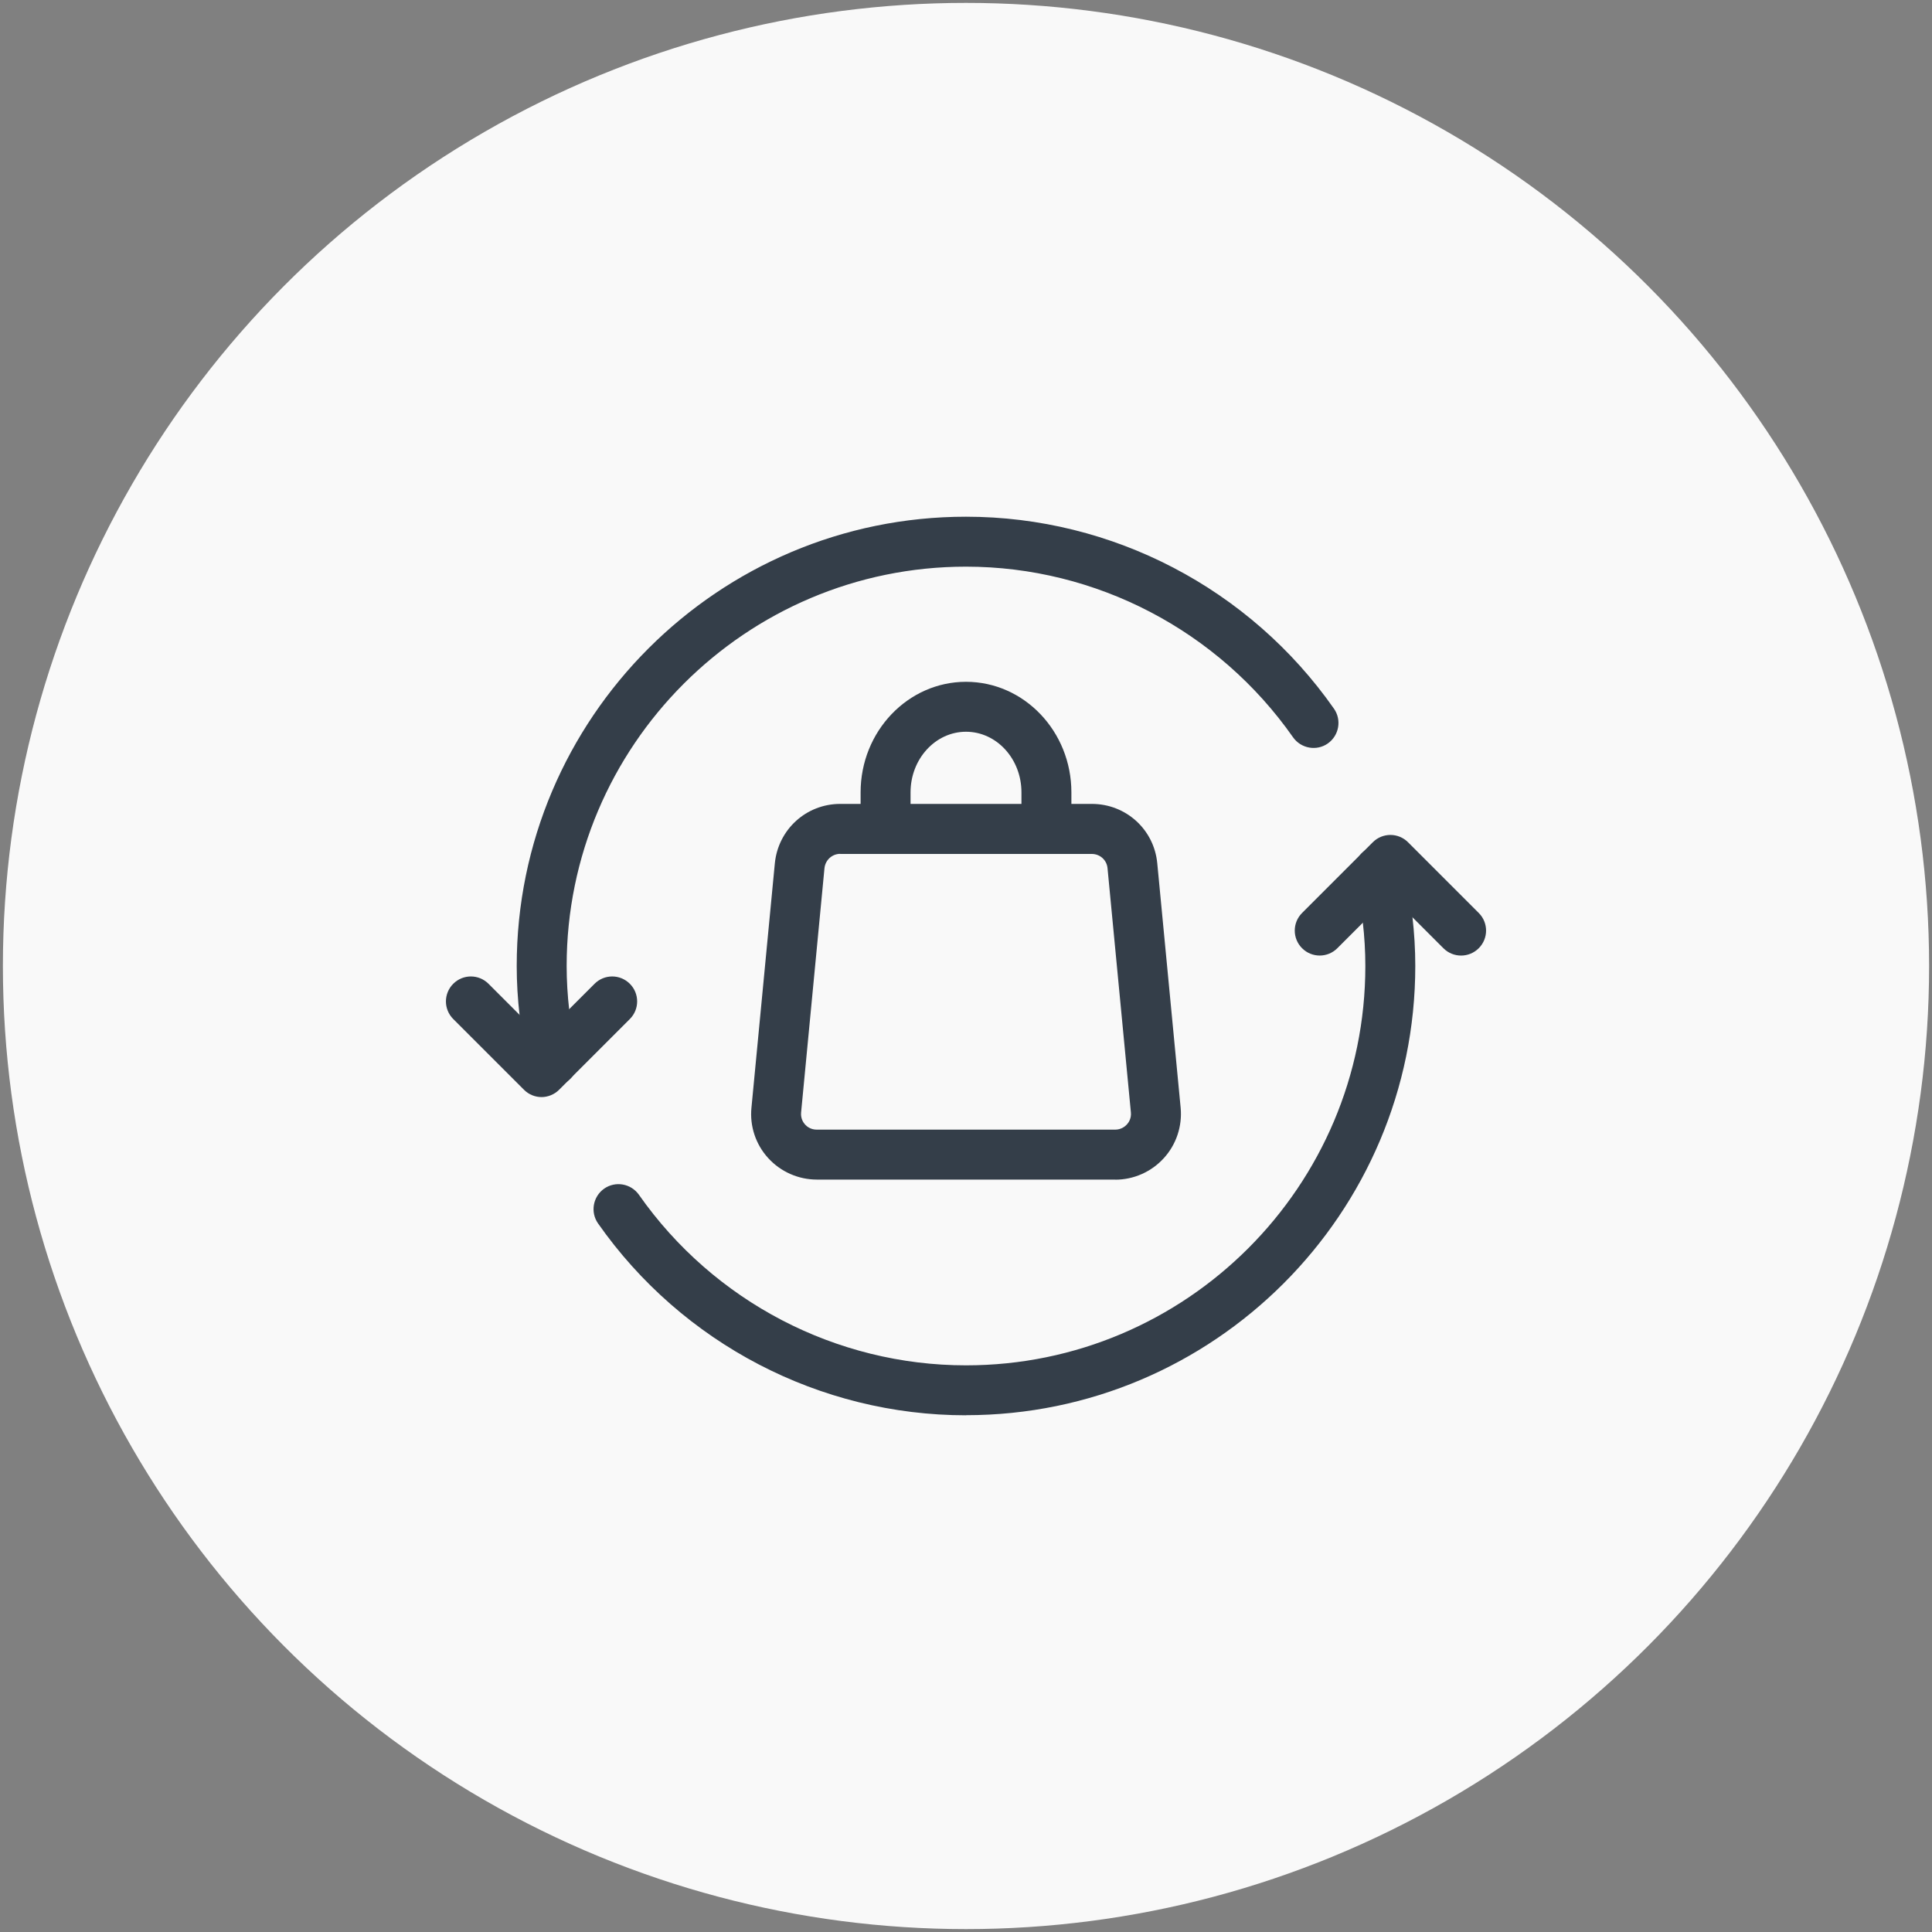
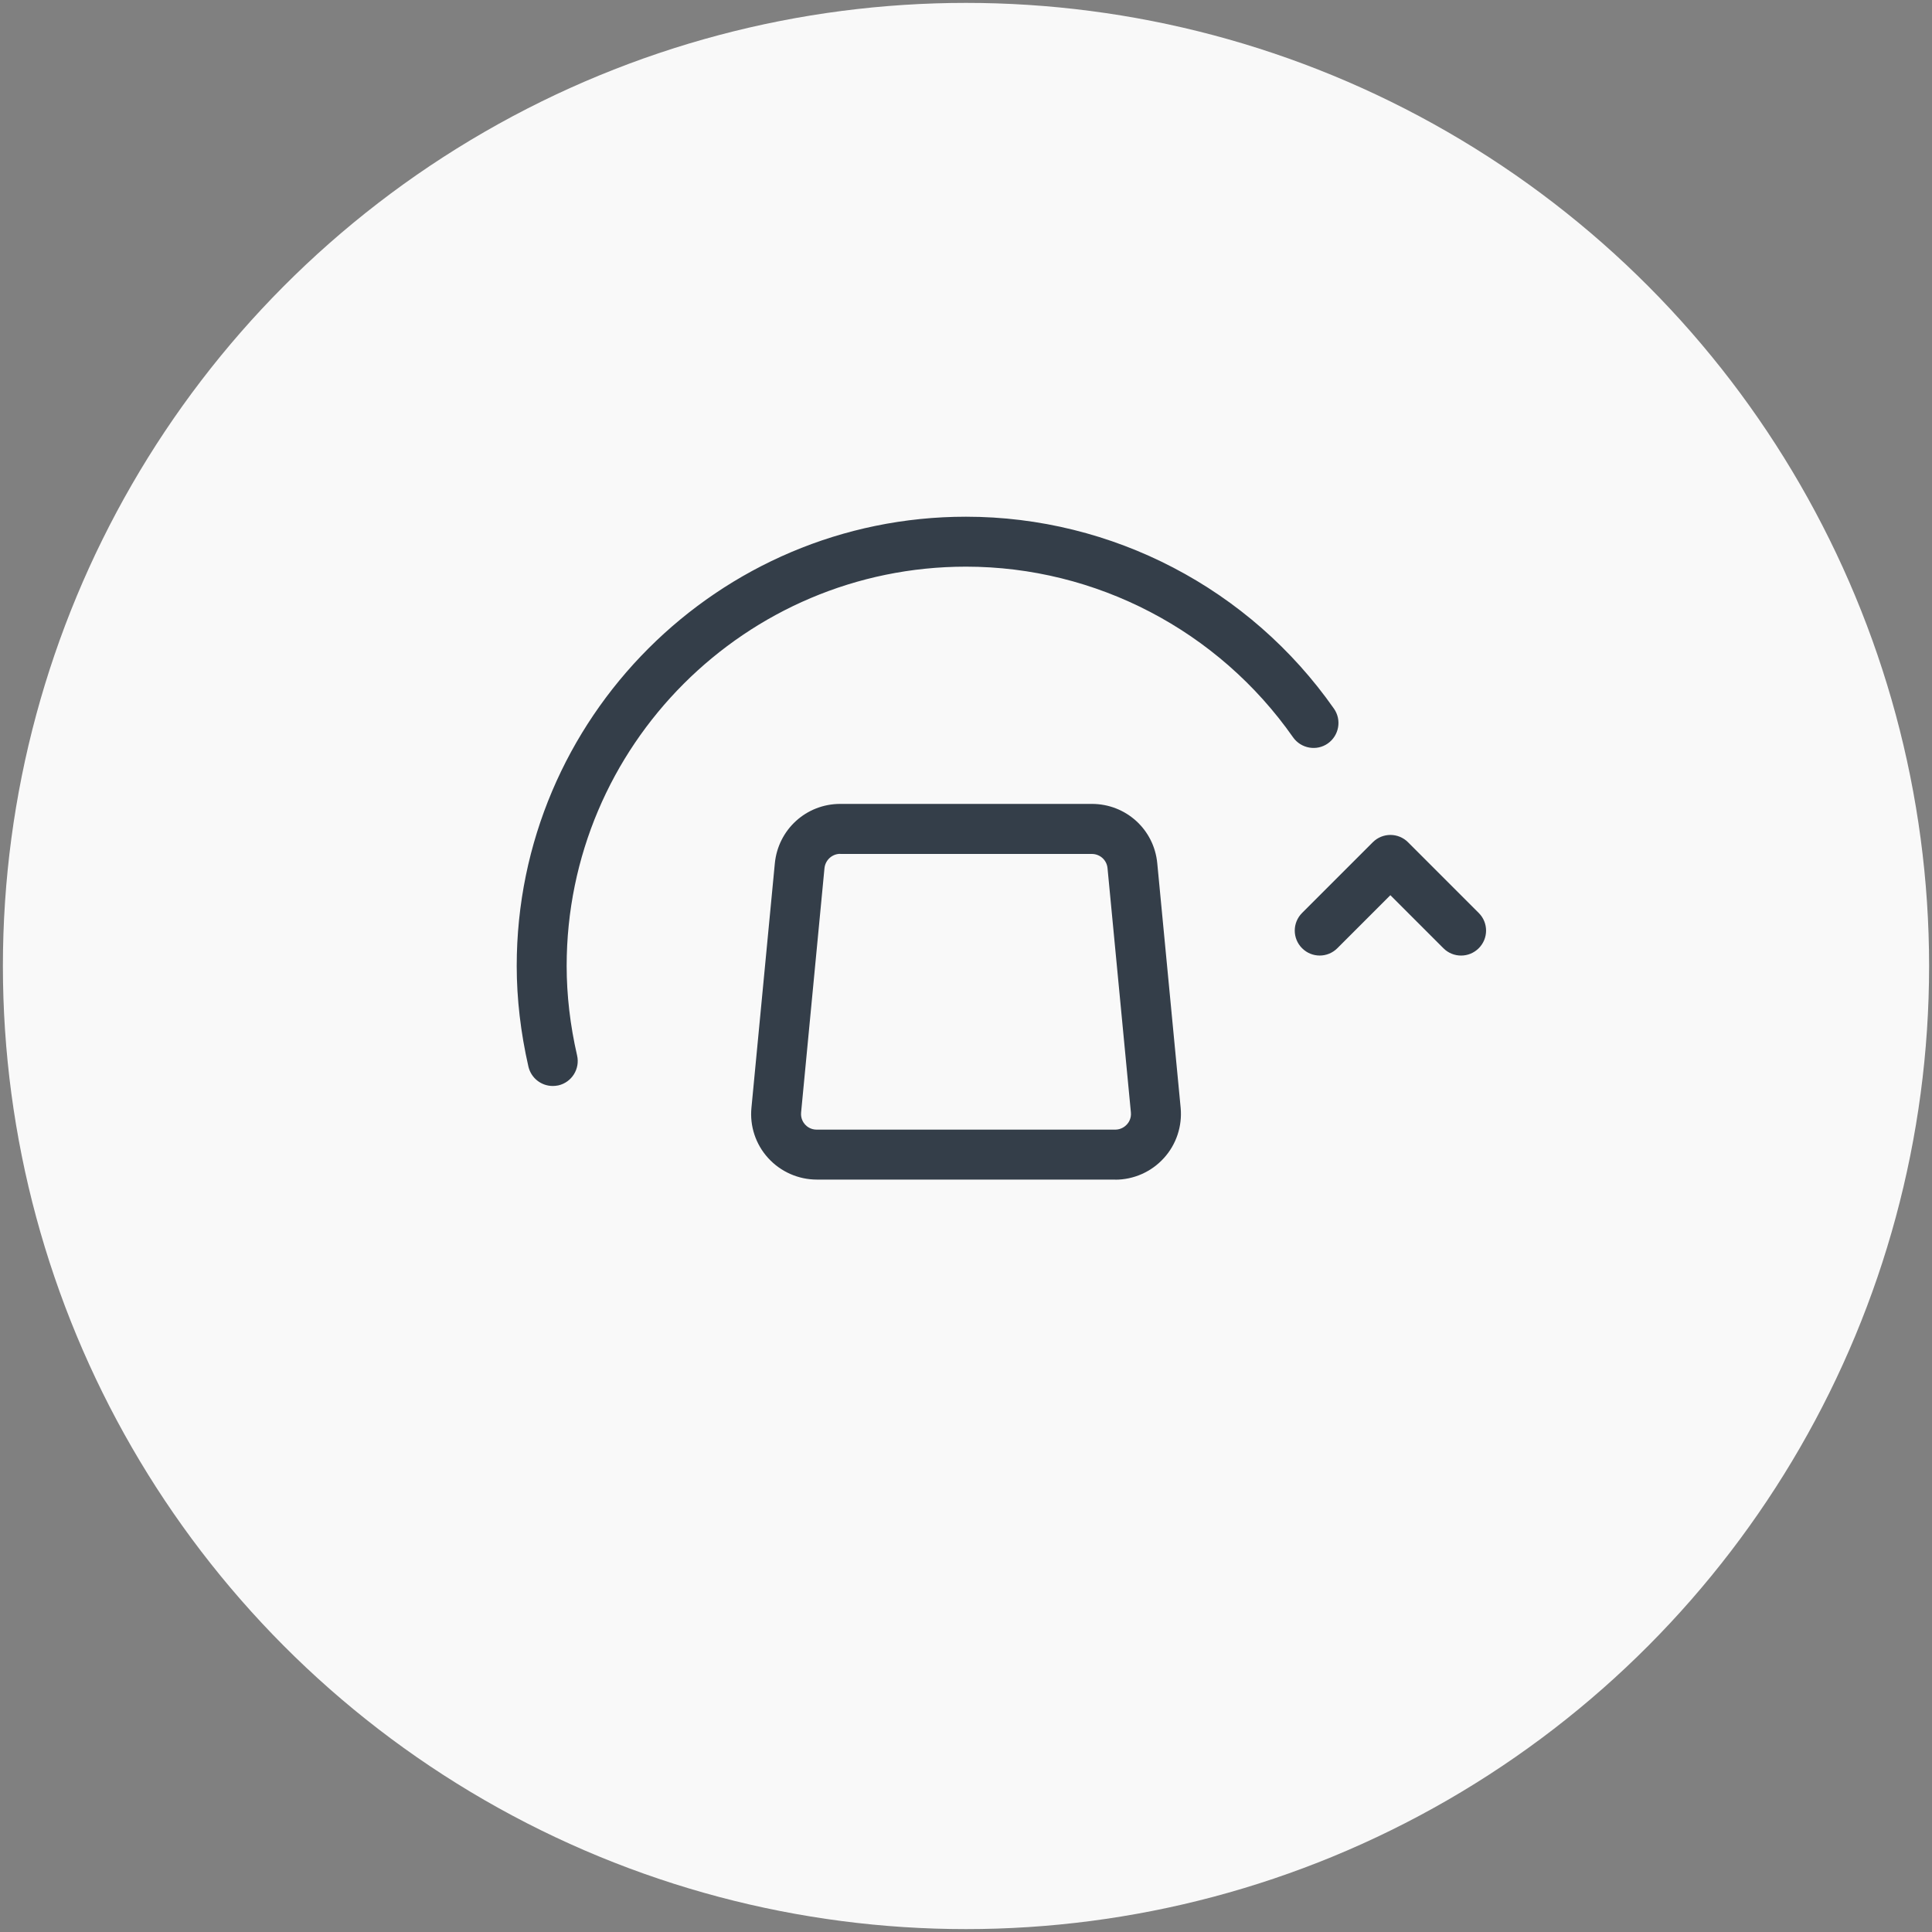
<svg xmlns="http://www.w3.org/2000/svg" id="Capa_1" data-name="Capa 1" viewBox="0 0 200 200">
  <rect x="0" y="0" width="200" height="200" fill="#808080" stroke="none" />
  <defs>
    <style>
      .cls-1 {
        fill: #f9f9f9;
      }

      .cls-1, .cls-2 {
        stroke-width: 0px;
      }

      .cls-2 {
        fill: #343e49;
      }
    </style>
  </defs>
  <g id="base">
    <circle class="cls-1" cx="100" cy="100" r="99.7" />
  </g>
  <g>
-     <path class="cls-2" d="M56.07,113.57c-.66,0-1.32-.25-1.83-.76l-7.32-7.32c-1.01-1.01-1.01-2.64,0-3.65s2.64-1.01,3.65,0l5.49,5.49,5.49-5.49c1.01-1.01,2.64-1.01,3.65,0s1.01,2.64,0,3.65l-7.32,7.32c-.5.5-1.17.76-1.83.76h.02Z" />
    <path class="cls-2" d="M151.25,98.92c-.66,0-1.32-.25-1.83-.76l-5.49-5.49-5.49,5.49c-1.01,1.01-2.64,1.01-3.65,0s-1.01-2.64,0-3.65l7.32-7.32c1.01-1.01,2.64-1.01,3.65,0l7.32,7.32c1.01,1.01,1.01,2.64,0,3.65-.5.5-1.16.76-1.83.76Z" />
    <path class="cls-2" d="M57.22,112.42c-1.18,0-2.24-.81-2.52-2.01-.8-3.51-1.21-7.01-1.21-10.41,0-25.65,20.86-46.51,46.51-46.51,15.14,0,29.38,7.43,38.09,19.87.82,1.17.53,2.78-.63,3.6s-2.78.53-3.6-.63c-7.75-11.06-20.41-17.67-33.86-17.67-22.8,0-41.34,18.54-41.34,41.34,0,3.01.36,6.13,1.08,9.26.32,1.39-.55,2.78-1.94,3.1-.2.04-.39.06-.58.06h0Z" />
-     <path class="cls-2" d="M100,146.51c-15.14,0-29.38-7.43-38.09-19.86-.82-1.17-.53-2.78.63-3.6,1.17-.82,2.78-.53,3.6.63,7.75,11.06,20.41,17.66,33.86,17.66,22.8,0,41.34-18.54,41.34-41.34,0-3.01-.36-6.13-1.08-9.26-.32-1.39.55-2.78,1.94-3.1,1.39-.31,2.78.55,3.1,1.94.8,3.51,1.21,7.01,1.21,10.41,0,25.65-20.86,46.51-46.51,46.51h0Z" />
-     <path class="cls-2" d="M108.32,88.39c-1.43,0-2.58-1.16-2.58-2.58v-3.79c0-3.46-2.57-6.27-5.74-6.27s-5.74,2.82-5.74,6.27v3.79c0,1.43-1.16,2.58-2.59,2.58s-2.58-1.16-2.58-2.58v-3.79c0-6.31,4.9-11.44,10.91-11.44s10.91,5.13,10.91,11.44v3.79c0,1.43-1.16,2.58-2.58,2.58h-.01Z" />
    <path class="cls-2" d="M115.45,122.11h-30.89c-1.91,0-3.75-.81-5.04-2.23-1.29-1.41-1.92-3.31-1.73-5.21l2.42-25.29c.34-3.51,3.25-6.16,6.77-6.16h26.05c3.52,0,6.44,2.64,6.77,6.15l2.42,25.3c.18,1.9-.45,3.81-1.74,5.22-1.29,1.42-3.12,2.23-5.03,2.23h0ZM86.98,88.39c-.84,0-1.54.64-1.63,1.48l-2.42,25.29c-.06.62.23,1.05.41,1.25s.58.53,1.21.53h30.89c.63,0,1.03-.34,1.21-.53s.48-.63.42-1.25l-2.42-25.29c-.08-.84-.78-1.47-1.63-1.47h-26.05,0Z" />
  </g>
</svg>